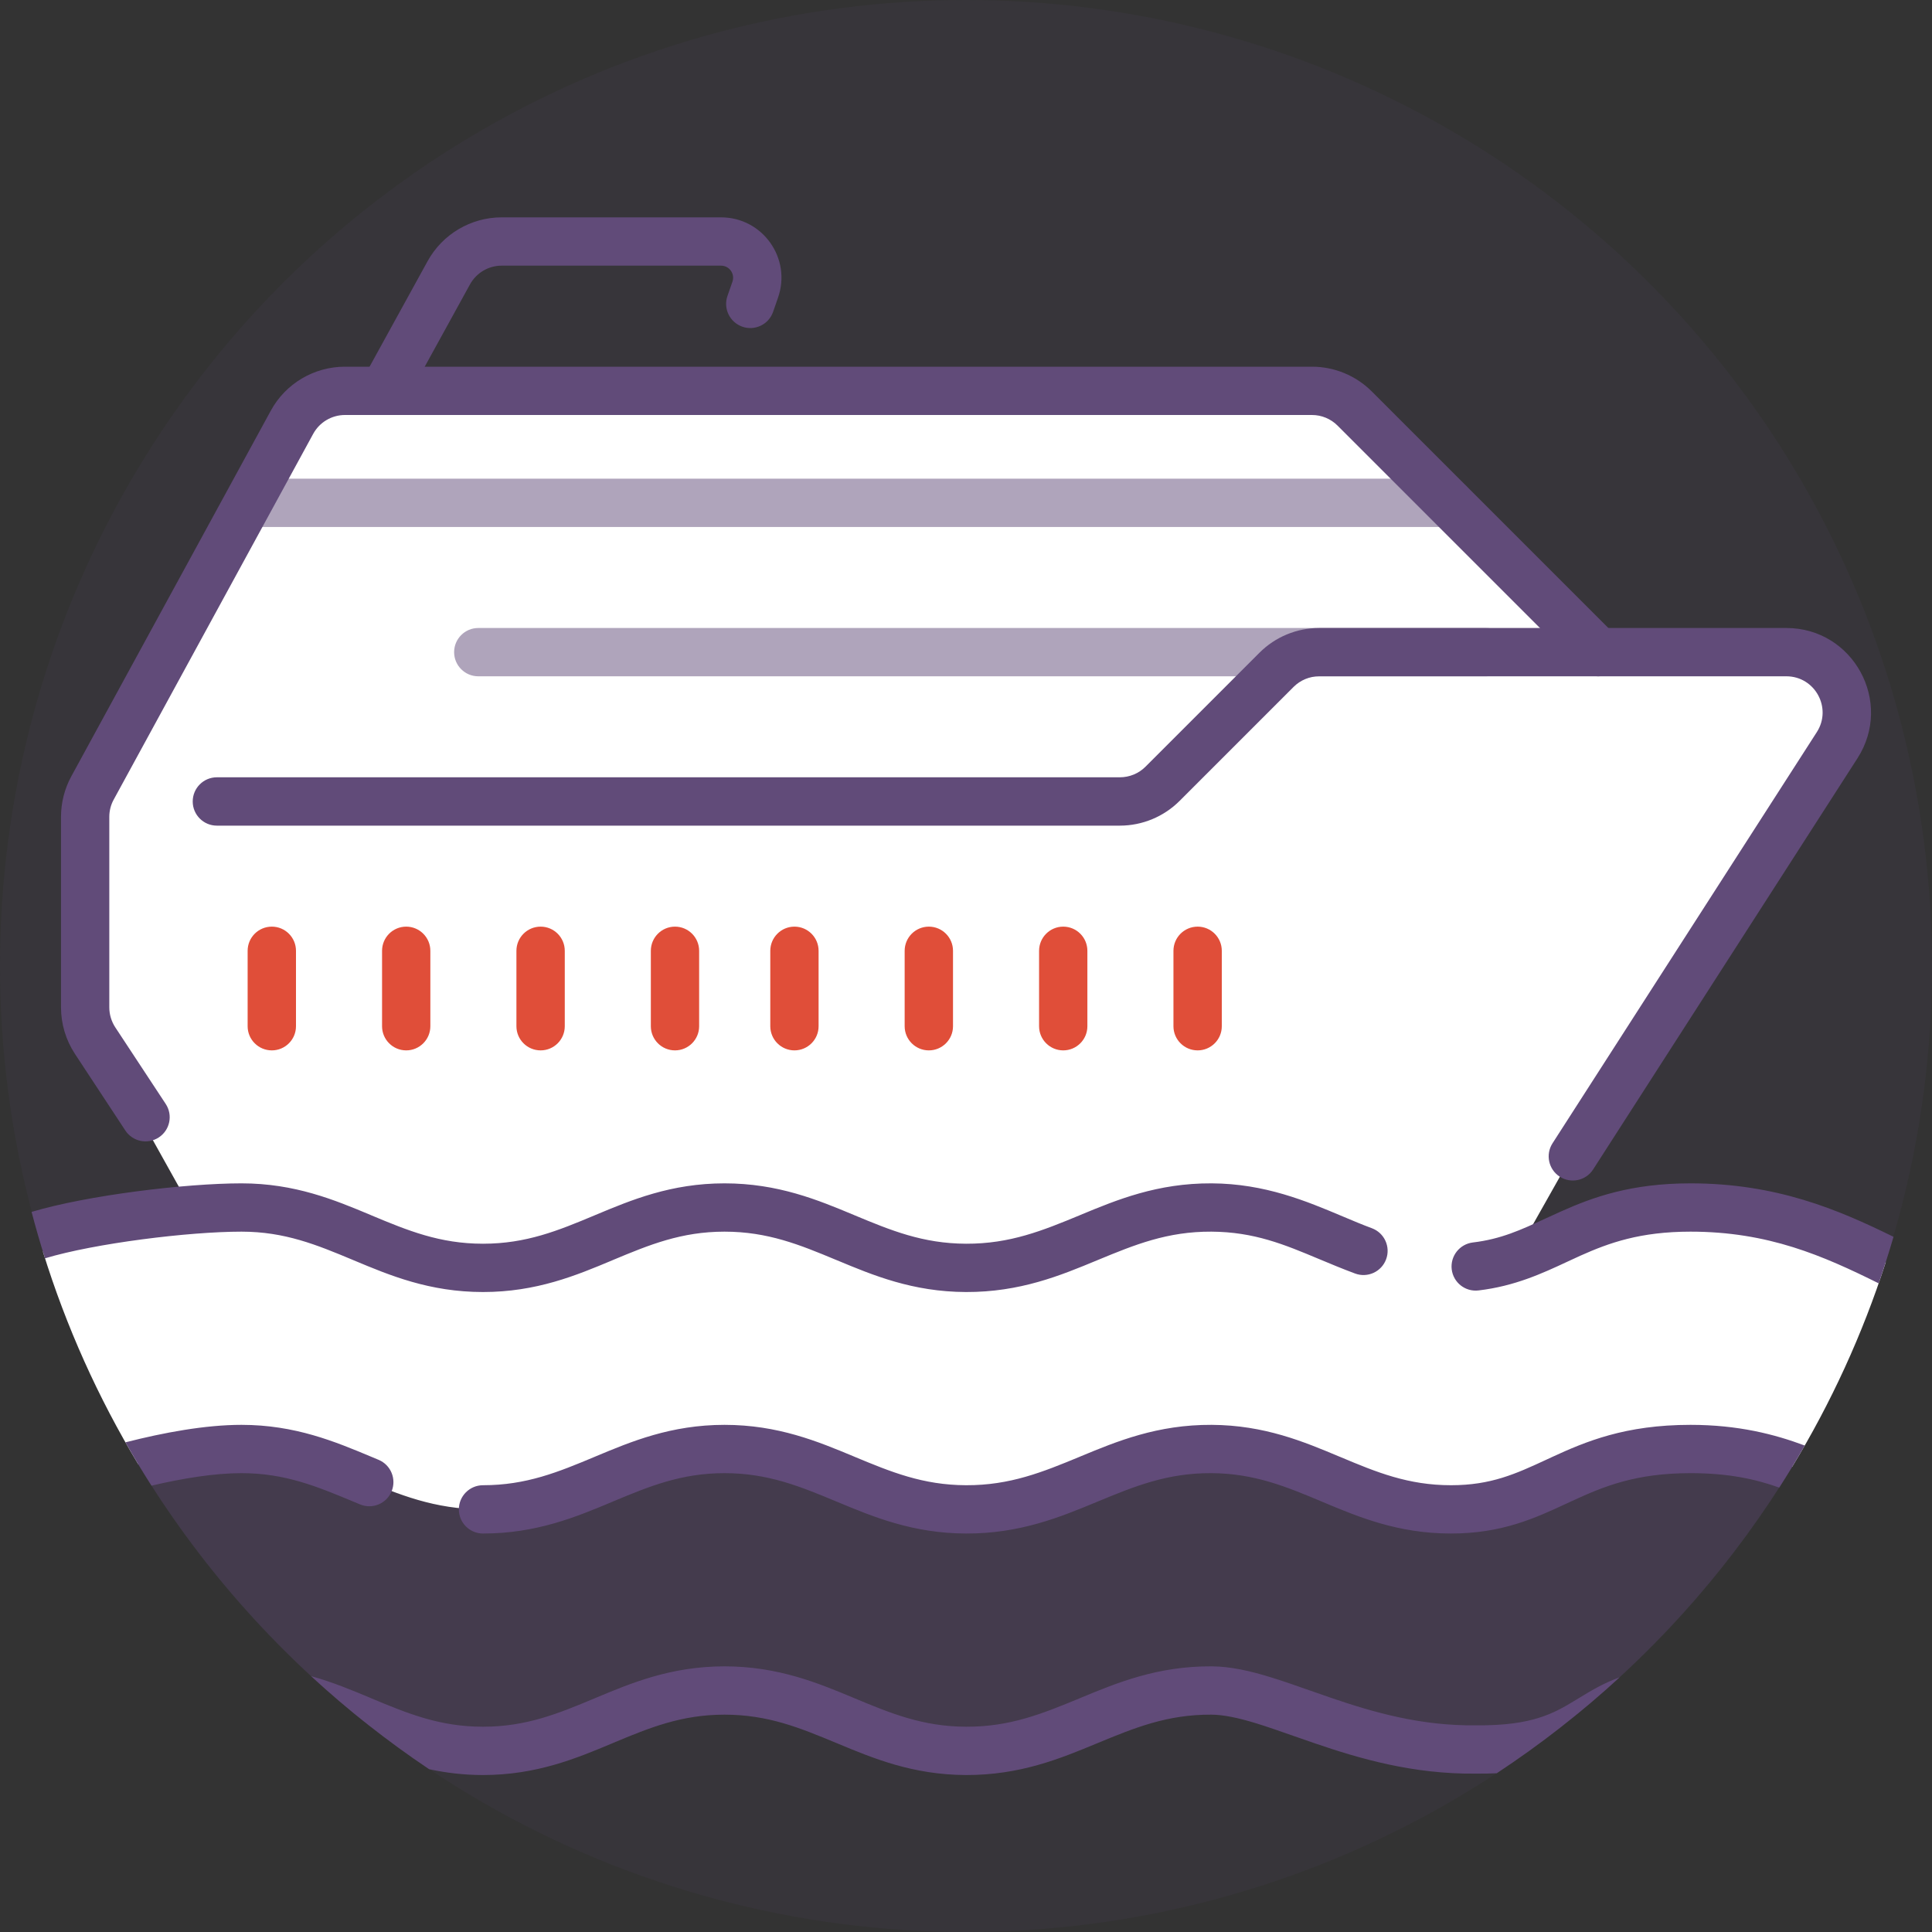
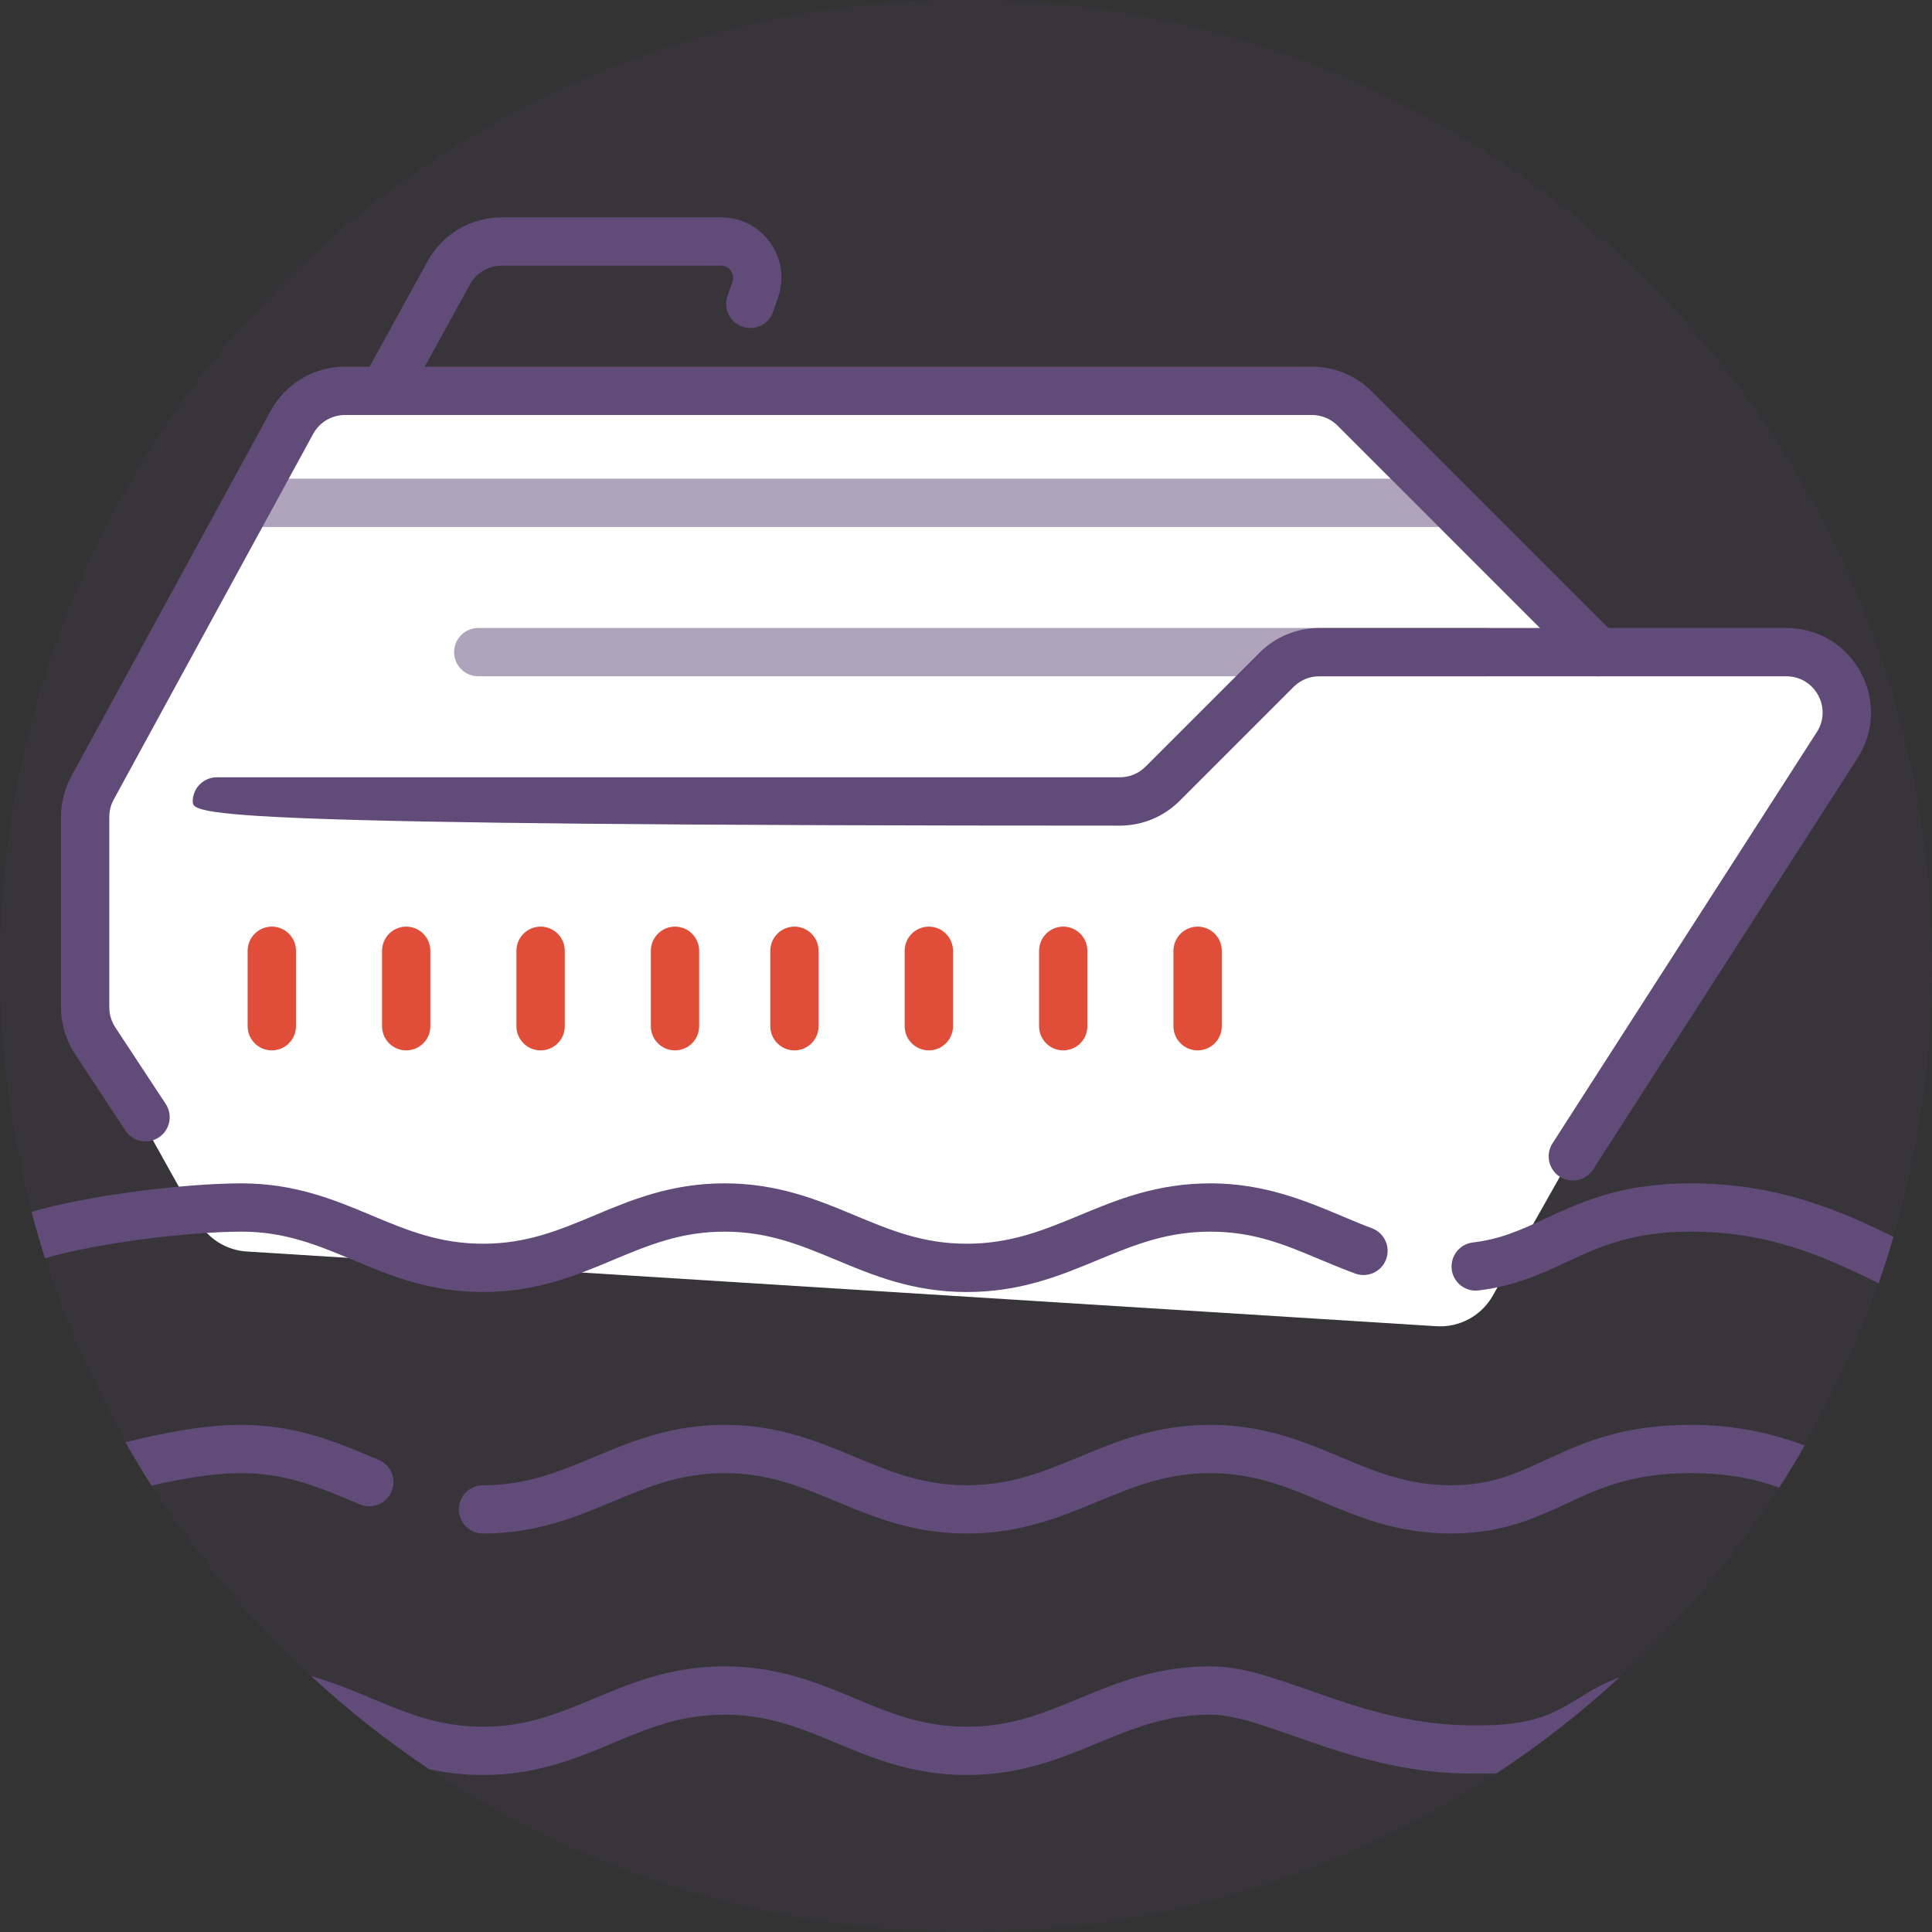
<svg xmlns="http://www.w3.org/2000/svg" width="40" height="40" viewBox="0 0 40 40" fill="none">
  <rect x="0" y="0" width="40" height="40" fill="#333333" stroke="none" />
  <circle cx="20" cy="20" r="20" fill="#614B79" fill-opacity="0.1" />
-   <path fill-rule="evenodd" clip-rule="evenodd" d="M7.53 35.638C5.675 34.157 4.09 32.353 2.859 30.312C3.585 30.133 4.344 30 5 30C6.006 30 6.753 30.313 7.5 30.625C8.247 30.938 8.994 31.25 10 31.25C11.006 31.25 11.753 30.938 12.5 30.625C13.247 30.313 13.994 30 15 30C16.009 30 16.757 30.312 17.505 30.624C18.25 30.935 18.996 31.246 20 31.25C21.021 31.254 21.78 30.939 22.539 30.625C23.3 30.309 24.06 29.994 25.084 30C26.078 30.006 26.817 30.316 27.555 30.626C28.298 30.938 29.04 31.25 30.042 31.25C30.984 31.25 31.585 30.972 32.219 30.678C32.928 30.349 33.68 30 35 30C35.895 30 36.549 30.16 37.107 30.366C35.927 32.31 34.424 34.037 32.674 35.472C32.517 35.539 32.367 35.609 32.219 35.678C31.585 35.972 30.984 36.25 30.042 36.25C29.04 36.25 28.298 35.938 27.555 35.626C26.817 35.316 26.078 35.006 25.084 35C24.06 34.994 23.3 35.309 22.539 35.625C21.78 35.939 21.021 36.254 20 36.25C18.996 36.246 18.25 35.935 17.505 35.624C16.757 35.312 16.009 35 15 35C13.994 35 13.247 35.313 12.5 35.625C11.753 35.938 11.006 36.25 10 36.25C9.007 36.25 8.267 35.946 7.53 35.638Z" fill="#614B79" fill-opacity="0.3" />
-   <path fill-rule="evenodd" clip-rule="evenodd" d="M2.86 30.312C2.035 28.944 1.369 27.468 0.888 25.912C1.928 25.542 3.675 25 5 25C6.007 25 6.753 25.313 7.5 25.625C8.247 25.938 8.994 26.25 10 26.25C11.007 26.25 11.753 25.938 12.5 25.625C13.247 25.313 13.994 25 15 25C16.009 25 16.757 25.312 17.505 25.624C18.25 25.935 18.996 26.246 20 26.25C21.021 26.254 21.78 25.939 22.539 25.625C23.3 25.309 24.06 24.994 25.084 25C26.079 25.006 26.817 25.316 27.555 25.626C28.298 25.938 29.04 26.25 30.042 26.25C30.984 26.25 31.585 25.972 32.219 25.678C32.928 25.349 33.68 25 35 25C36.34 25 37.141 25.359 37.885 25.692C38.264 25.862 38.629 26.026 39.043 26.131C38.561 27.628 37.908 29.047 37.107 30.366C36.55 30.16 35.895 30 35 30C33.68 30 32.928 30.349 32.219 30.678C31.585 30.972 30.984 31.25 30.042 31.25C29.04 31.25 28.298 30.939 27.555 30.626C26.817 30.316 26.079 30.006 25.084 30C24.06 29.994 23.3 30.309 22.539 30.625C21.78 30.939 21.021 31.254 20 31.25C18.996 31.246 18.25 30.935 17.505 30.625C16.757 30.312 16.009 30 15 30C13.994 30 13.247 30.313 12.5 30.625C11.753 30.938 11.007 31.25 10 31.25C8.994 31.25 8.247 30.938 7.5 30.625C6.753 30.313 6.007 30 5 30C4.344 30 3.585 30.133 2.86 30.312Z" fill="white" />
  <path d="M38.035 15.429L32.318 24.323L30.907 26.824C30.671 27.242 30.218 27.488 29.739 27.458L5.109 25.911C4.684 25.885 4.302 25.644 4.095 25.273L1.83 21.213C1.726 21.027 1.671 20.817 1.671 20.604V17.844C1.671 17.154 2.231 16.594 2.921 16.594H19.433C19.765 16.594 20.083 16.462 20.317 16.227L22.677 13.868C22.911 13.634 23.229 13.502 23.561 13.502H36.983C37.973 13.502 38.57 14.597 38.035 15.429Z" fill="white" />
  <path d="M6.045 8.743L1.915 16.314C1.815 16.497 1.763 16.703 1.763 16.913V20.852C1.763 21.099 1.836 21.341 1.973 21.546L2.937 22.993C3.169 23.341 3.56 23.55 3.978 23.55H26.209C26.643 23.55 27.046 23.325 27.274 22.955L32.573 14.343C32.877 13.85 32.802 13.213 32.392 12.804L28.047 8.458C27.812 8.224 27.494 8.092 27.163 8.092H7.142C6.685 8.092 6.264 8.342 6.045 8.743Z" fill="white" />
  <path fill-rule="evenodd" clip-rule="evenodd" d="M5.628 19.185C5.904 19.185 6.128 19.409 6.128 19.686V21.247C6.128 21.523 5.904 21.747 5.628 21.747C5.351 21.747 5.127 21.523 5.127 21.247V19.686C5.127 19.409 5.351 19.185 5.628 19.185ZM8.41 19.185C8.686 19.185 8.91 19.409 8.91 19.686V21.247C8.91 21.523 8.686 21.747 8.41 21.747C8.134 21.747 7.91 21.523 7.91 21.247V19.686C7.91 19.409 8.134 19.185 8.41 19.185ZM11.193 19.185C11.469 19.185 11.693 19.409 11.693 19.686V21.247C11.693 21.523 11.469 21.747 11.193 21.747C10.916 21.747 10.692 21.523 10.692 21.247V19.686C10.692 19.409 10.916 19.185 11.193 19.185ZM13.975 19.185C14.251 19.185 14.475 19.409 14.475 19.686V21.247C14.475 21.523 14.251 21.747 13.975 21.747C13.699 21.747 13.475 21.523 13.475 21.247V19.686C13.475 19.409 13.699 19.185 13.975 19.185ZM16.448 19.185C16.724 19.185 16.948 19.409 16.948 19.686V21.247C16.948 21.523 16.724 21.747 16.448 21.747C16.172 21.747 15.948 21.523 15.948 21.247V19.686C15.948 19.409 16.172 19.185 16.448 19.185ZM19.231 19.185C19.507 19.185 19.731 19.409 19.731 19.686V21.247C19.731 21.523 19.507 21.747 19.231 21.747C18.954 21.747 18.73 21.523 18.73 21.247V19.686C18.73 19.409 18.954 19.185 19.231 19.185ZM22.013 19.185C22.289 19.185 22.513 19.409 22.513 19.686V21.247C22.513 21.523 22.289 21.747 22.013 21.747C21.737 21.747 21.513 21.523 21.513 21.247V19.686C21.513 19.409 21.737 19.185 22.013 19.185ZM24.796 19.185C25.072 19.185 25.296 19.409 25.296 19.686V21.247C25.296 21.523 25.072 21.747 24.796 21.747C24.519 21.747 24.295 21.523 24.295 21.247V19.686C24.295 19.409 24.519 19.185 24.796 19.185Z" fill="#E04E39" />
  <path fill-rule="evenodd" clip-rule="evenodd" d="M9.402 13.502C9.402 13.226 9.626 13.002 9.902 13.002H30.77C31.047 13.002 31.271 13.226 31.271 13.502C31.271 13.778 31.047 14.002 30.77 14.002H9.902C9.626 14.002 9.402 13.778 9.402 13.502Z" fill="#614B79" fill-opacity="0.5" />
  <path fill-rule="evenodd" clip-rule="evenodd" d="M4.764 10.411C4.764 10.134 4.988 9.91 5.264 9.91H30C30.276 9.91 30.5 10.134 30.5 10.411C30.5 10.687 30.276 10.911 30 10.911H5.264C4.988 10.911 4.764 10.687 4.764 10.411Z" fill="#614B79" fill-opacity="0.5" />
-   <path fill-rule="evenodd" clip-rule="evenodd" d="M26.075 13.515C26.403 13.186 26.848 13.002 27.313 13.002H36.984C38.369 13.002 39.206 14.534 38.457 15.699L32.984 24.212C32.835 24.444 32.526 24.511 32.293 24.362C32.061 24.212 31.994 23.903 32.143 23.671L37.615 15.158C37.936 14.659 37.578 14.002 36.984 14.002H27.313C27.114 14.002 26.923 14.081 26.782 14.222L24.423 16.581C24.095 16.909 23.649 17.094 23.185 17.094H4.49C4.214 17.094 3.99 16.87 3.99 16.594C3.99 16.317 4.214 16.093 4.49 16.093H23.185C23.384 16.093 23.575 16.015 23.716 15.874L26.075 13.515Z" fill="#614B79" />
+   <path fill-rule="evenodd" clip-rule="evenodd" d="M26.075 13.515C26.403 13.186 26.848 13.002 27.313 13.002H36.984C38.369 13.002 39.206 14.534 38.457 15.699L32.984 24.212C32.835 24.444 32.526 24.511 32.293 24.362C32.061 24.212 31.994 23.903 32.143 23.671L37.615 15.158C37.936 14.659 37.578 14.002 36.984 14.002H27.313C27.114 14.002 26.923 14.081 26.782 14.222L24.423 16.581C24.095 16.909 23.649 17.094 23.185 17.094C4.214 17.094 3.99 16.87 3.99 16.594C3.99 16.317 4.214 16.093 4.49 16.093H23.185C23.384 16.093 23.575 16.015 23.716 15.874L26.075 13.515Z" fill="#614B79" />
  <path fill-rule="evenodd" clip-rule="evenodd" d="M10.387 5.5C10.114 5.5 9.862 5.649 9.73 5.889L8.386 8.333C8.253 8.575 7.949 8.663 7.707 8.53C7.465 8.397 7.376 8.093 7.509 7.851L8.853 5.407C9.161 4.848 9.749 4.5 10.387 4.5H14.928C15.79 4.5 16.393 5.35 16.108 6.163L16.006 6.457C15.915 6.718 15.629 6.855 15.369 6.764C15.108 6.672 14.97 6.387 15.062 6.126L15.164 5.833C15.221 5.67 15.101 5.5 14.928 5.5H10.387Z" fill="#614B79" />
  <path fill-rule="evenodd" clip-rule="evenodd" d="M7.142 8.592C6.868 8.592 6.615 8.742 6.484 8.983L2.355 16.553C2.294 16.663 2.263 16.787 2.263 16.912V20.856C2.263 21.003 2.306 21.146 2.386 21.269L3.431 22.856C3.583 23.087 3.519 23.397 3.288 23.549C3.057 23.7 2.747 23.637 2.595 23.406L1.551 21.819C1.363 21.533 1.263 21.198 1.263 20.856V16.912C1.263 16.619 1.336 16.331 1.476 16.074L5.606 8.504C5.912 7.941 6.502 7.592 7.142 7.592H27.163C27.627 7.592 28.072 7.776 28.401 8.104L33.445 13.148C33.64 13.344 33.64 13.66 33.445 13.856C33.249 14.051 32.933 14.051 32.737 13.856L27.693 8.812C27.552 8.671 27.362 8.592 27.163 8.592H7.142Z" fill="#614B79" />
  <path fill-rule="evenodd" clip-rule="evenodd" d="M0.932 26.052C0.831 25.735 0.739 25.415 0.654 25.091C1.817 24.744 3.849 24.5 5 24.5C6.107 24.5 6.933 24.845 7.673 25.155L7.693 25.164C8.442 25.477 9.105 25.75 10 25.75C10.896 25.75 11.559 25.477 12.307 25.164L12.328 25.155C13.068 24.845 13.893 24.5 15 24.5C16.109 24.5 16.936 24.845 17.677 25.154L17.693 25.161C18.442 25.473 19.106 25.747 20.002 25.75C20.913 25.753 21.589 25.477 22.351 25.162L22.369 25.154C23.123 24.841 23.962 24.494 25.087 24.5C26.191 24.506 27.048 24.868 27.798 25.184C28.007 25.272 28.208 25.357 28.403 25.429C28.662 25.525 28.794 25.813 28.698 26.072C28.602 26.331 28.315 26.463 28.056 26.367C27.789 26.268 27.544 26.165 27.309 26.067C26.593 25.767 25.968 25.505 25.081 25.5C24.17 25.495 23.495 25.77 22.734 26.085L22.71 26.095C21.958 26.407 21.12 26.754 19.998 26.75C18.895 26.746 18.072 26.402 17.333 26.094L17.308 26.084C16.56 25.772 15.896 25.5 15 25.5C14.105 25.5 13.442 25.773 12.693 26.086L12.673 26.095C11.933 26.405 11.107 26.75 10 26.75C8.893 26.75 8.068 26.405 7.328 26.095L7.307 26.086C6.559 25.773 5.896 25.5 5 25.5C3.908 25.5 1.965 25.741 0.932 26.052ZM39.203 25.607C39.109 25.931 39.006 26.252 38.896 26.57C37.742 25.998 36.612 25.5 35 25.5C33.956 25.5 33.312 25.733 32.724 25.996C32.632 26.037 32.539 26.081 32.444 26.125C31.931 26.364 31.362 26.628 30.612 26.717C30.337 26.75 30.089 26.554 30.056 26.28C30.024 26.005 30.22 25.757 30.494 25.724C31.074 25.655 31.486 25.465 31.994 25.23C32.096 25.183 32.203 25.134 32.316 25.083C32.986 24.783 33.773 24.5 35 24.5C36.779 24.5 38.055 25.042 39.203 25.607Z" fill="#614B79" />
  <path fill-rule="evenodd" clip-rule="evenodd" d="M8.884 36.629C8.02 36.05 7.203 35.405 6.441 34.702C6.891 34.828 7.293 34.996 7.673 35.155L7.693 35.164C8.442 35.477 9.105 35.75 10 35.75C10.896 35.75 11.559 35.477 12.307 35.164L12.328 35.155C13.068 34.845 13.893 34.5 15 34.5C16.109 34.5 16.936 34.845 17.677 35.154L17.693 35.161C18.442 35.473 19.106 35.747 20.002 35.75C20.913 35.754 21.589 35.477 22.351 35.162L22.369 35.154C23.123 34.842 23.962 34.493 25.087 34.5C25.484 34.502 25.891 34.598 26.289 34.72C26.554 34.8 26.84 34.901 27.13 35.003C27.271 35.053 27.414 35.103 27.555 35.151C28.442 35.454 29.42 35.734 30.547 35.721L30.558 35.721C31.16 35.727 31.564 35.66 31.863 35.565C32.163 35.471 32.383 35.345 32.629 35.194L32.687 35.159C32.916 35.019 33.186 34.853 33.532 34.727C32.741 35.455 31.89 36.119 30.989 36.713C30.852 36.72 30.707 36.722 30.553 36.721C29.255 36.735 28.148 36.41 27.232 36.097C27.07 36.042 26.917 35.988 26.771 35.937C26.494 35.84 26.242 35.751 25.997 35.676C25.628 35.564 25.332 35.502 25.081 35.5C24.17 35.495 23.495 35.77 22.734 36.085L22.71 36.095C21.958 36.407 21.12 36.754 19.998 36.75C18.895 36.746 18.072 36.402 17.333 36.094L17.308 36.084C16.56 35.772 15.896 35.5 15 35.5C14.105 35.5 13.442 35.773 12.693 36.086L12.673 36.095C11.933 36.405 11.107 36.75 10 36.75C9.594 36.75 9.225 36.703 8.884 36.629Z" fill="#614B79" />
  <path fill-rule="evenodd" clip-rule="evenodd" d="M3.137 30.759C2.95 30.465 2.769 30.166 2.597 29.862C3.392 29.659 4.251 29.5 5 29.5C6.11 29.5 6.942 29.849 7.683 30.159L7.838 30.224C8.093 30.33 8.213 30.623 8.107 30.878C8.001 31.133 7.709 31.253 7.454 31.147L7.322 31.092C6.566 30.777 5.904 30.5 5 30.5C4.439 30.5 3.784 30.607 3.137 30.759ZM37.365 29.928C37.197 30.223 37.02 30.513 36.837 30.799C36.35 30.625 35.791 30.5 35 30.5C33.854 30.5 33.19 30.78 32.542 31.079L32.421 31.135C31.785 31.43 31.097 31.75 30.042 31.75C28.939 31.75 28.119 31.405 27.383 31.096L27.369 31.09C26.627 30.778 25.969 30.505 25.081 30.5C24.17 30.495 23.495 30.77 22.734 31.085L22.71 31.095C21.958 31.407 21.12 31.754 19.998 31.75C18.895 31.746 18.072 31.402 17.333 31.094L17.308 31.084C16.56 30.772 15.896 30.5 15 30.5C14.105 30.5 13.442 30.773 12.693 31.086L12.673 31.095C11.933 31.405 11.107 31.75 10 31.75C9.724 31.75 9.5 31.526 9.5 31.25C9.5 30.974 9.724 30.75 10 30.75C10.896 30.75 11.559 30.477 12.307 30.164L12.328 30.155C13.068 29.845 13.893 29.5 15 29.5C16.109 29.5 16.935 29.845 17.677 30.154L17.693 30.161C18.442 30.473 19.106 30.747 20.002 30.75C20.913 30.753 21.589 30.477 22.351 30.162L22.369 30.154C23.123 29.841 23.962 29.494 25.087 29.5C26.181 29.506 26.998 29.85 27.729 30.157L27.757 30.168C28.498 30.48 29.155 30.75 30.042 30.75C30.872 30.75 31.385 30.513 32.02 30.219L32.123 30.171C32.83 29.845 33.647 29.5 35 29.5C35.99 29.5 36.744 29.696 37.365 29.928Z" fill="#614B79" />
</svg>